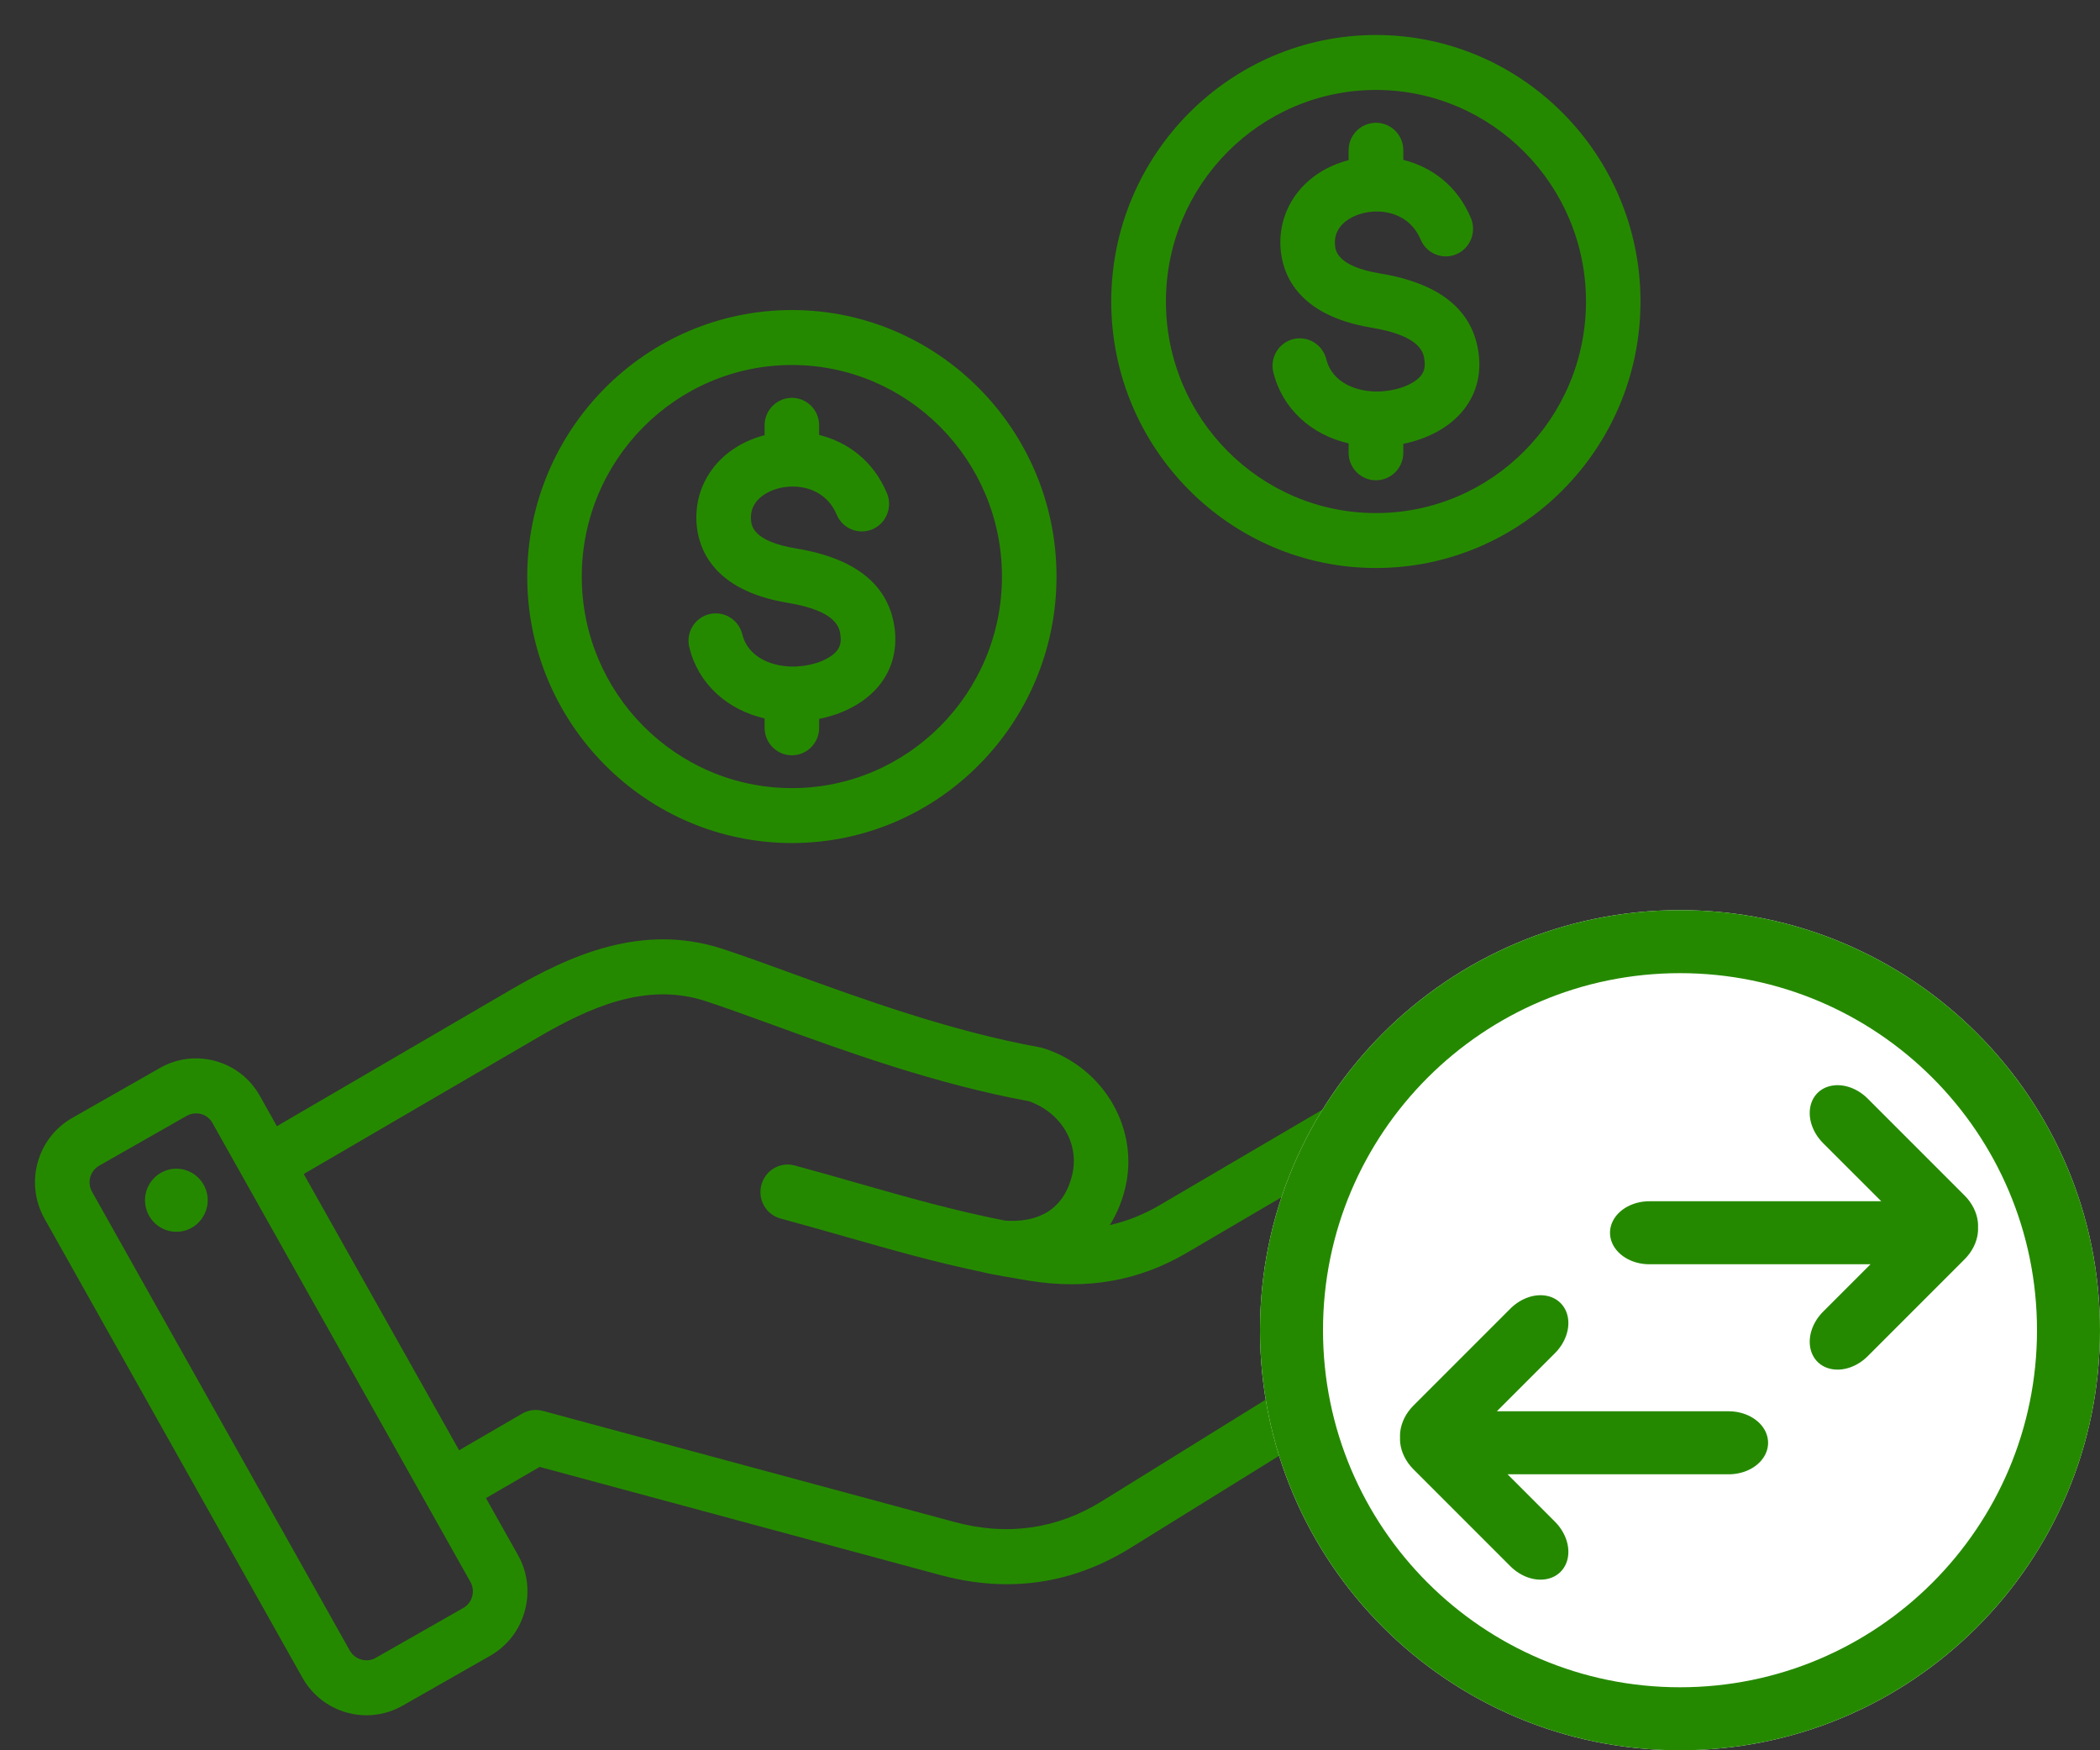
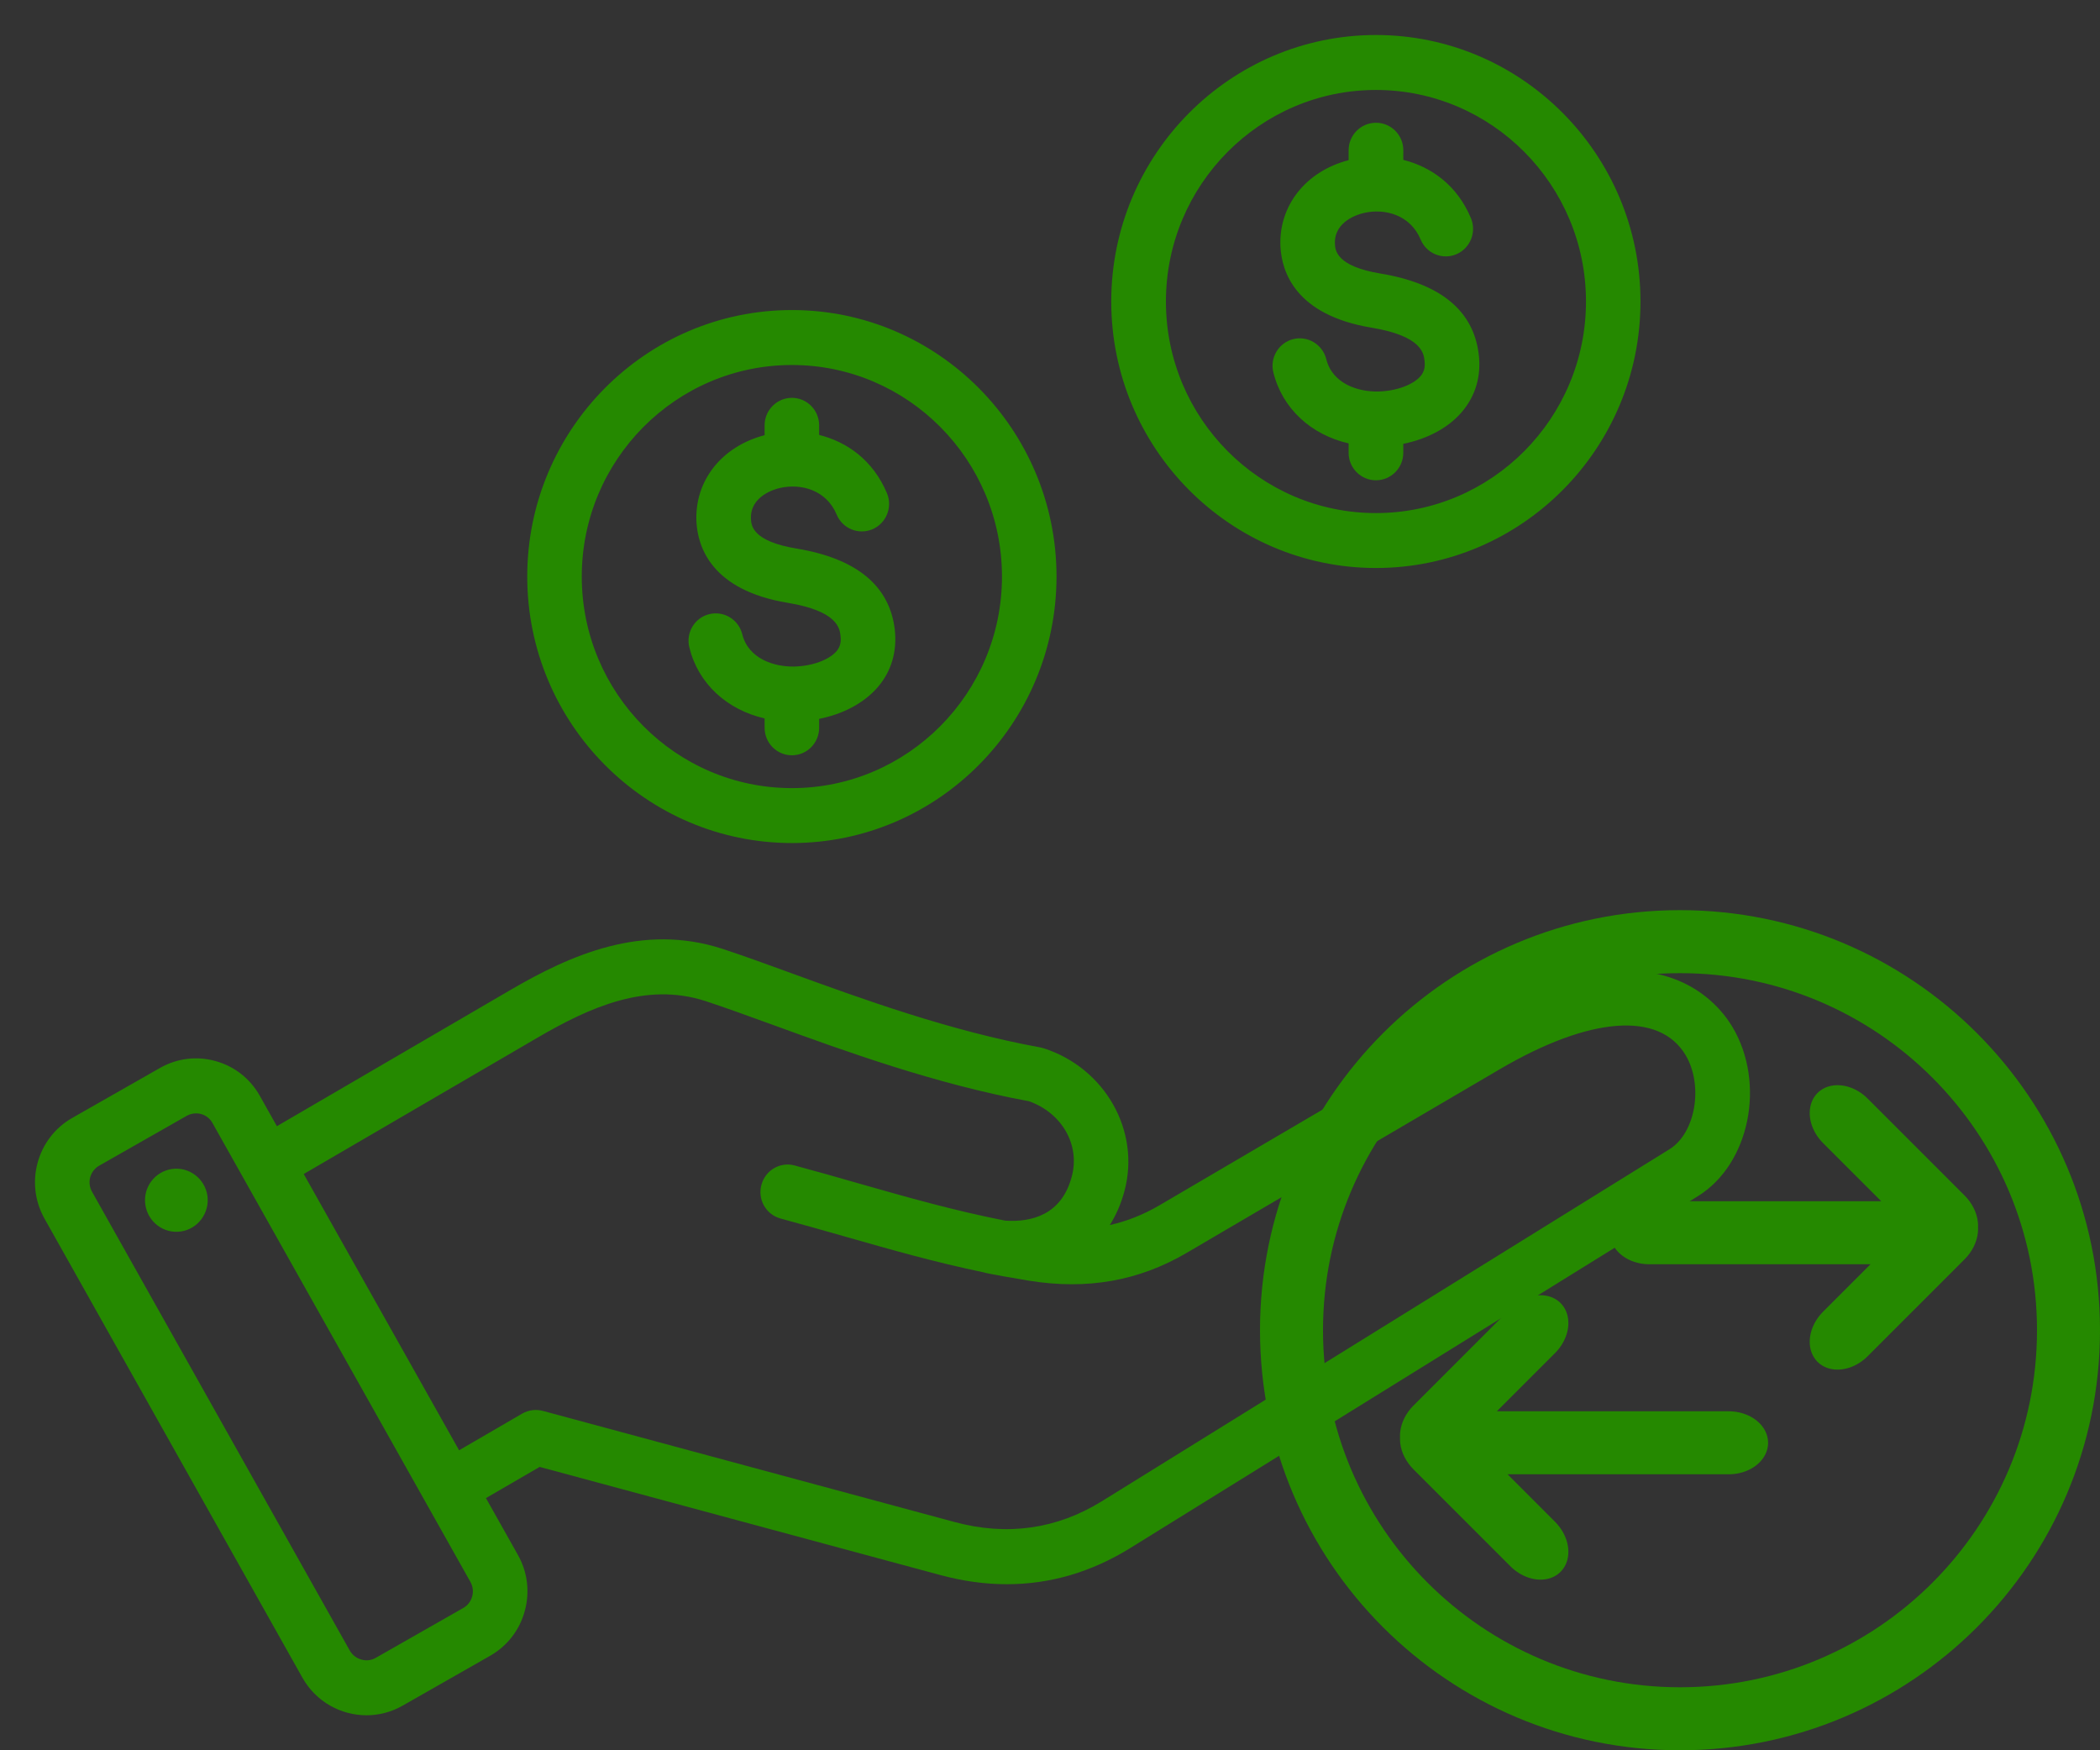
<svg xmlns="http://www.w3.org/2000/svg" width="60" height="50" viewBox="0 0 60 50" fill="none">
  <rect x="0" y="0" width="60" height="50" fill="#333333" stroke="none" />
  <path fill-rule="evenodd" clip-rule="evenodd" d="M45.314 8.613C45.314 5.28 42.621 2.57 39.313 2.57C36.005 2.57 33.313 5.28 33.312 8.613C33.312 11.947 36.005 14.657 39.313 14.657C42.621 14.657 45.314 11.947 45.314 8.613ZM46.871 8.613C46.871 12.811 43.48 16.226 39.313 16.226C35.146 16.226 31.75 12.811 31.75 8.613C31.75 4.415 35.146 1 39.313 1C43.48 1 46.871 4.415 46.871 8.613ZM39.382 11.184C39.888 11.172 40.37 10.996 40.586 10.747C40.687 10.627 40.724 10.49 40.701 10.305C40.678 10.094 40.618 9.598 39.194 9.362C37.002 9 36.621 7.755 36.584 7.045C36.529 5.876 37.31 4.893 38.532 4.575V4.292C38.532 3.859 38.882 3.507 39.314 3.507C39.746 3.507 40.095 3.859 40.095 4.292L40.094 4.567C40.884 4.765 41.632 5.285 42.028 6.235C42.193 6.635 42.005 7.095 41.61 7.263C41.214 7.431 40.755 7.242 40.59 6.843C40.291 6.13 39.56 5.948 38.972 6.083C38.826 6.115 38.109 6.313 38.141 6.97L38.141 6.971C38.151 7.146 38.176 7.605 39.446 7.815C41.156 8.098 42.097 8.873 42.249 10.117C42.327 10.744 42.157 11.316 41.762 11.775C41.38 12.222 40.778 12.541 40.094 12.679V12.935C40.094 13.367 39.745 13.72 39.313 13.72C38.881 13.72 38.532 13.367 38.532 12.935V12.666C37.457 12.419 36.639 11.672 36.382 10.64C36.276 10.219 36.534 9.793 36.947 9.688C37.365 9.583 37.788 9.84 37.894 10.26C38.068 10.964 38.808 11.198 39.382 11.184ZM28.628 16.47C28.628 13.138 25.935 10.427 22.627 10.427C19.314 10.427 16.622 13.138 16.622 16.47C16.622 19.804 19.314 22.514 22.627 22.514C25.935 22.514 28.628 19.803 28.628 16.47ZM15.064 16.47C15.064 20.668 18.456 24.083 22.627 24.083C26.795 24.083 30.185 20.668 30.186 16.47C30.186 12.272 26.794 8.857 22.627 8.857C18.455 8.857 15.064 12.272 15.064 16.47ZM22.696 19.041C23.202 19.029 23.684 18.853 23.9 18.604C24.001 18.484 24.038 18.347 24.015 18.164C23.992 17.952 23.932 17.456 22.508 17.221C20.316 16.858 19.935 15.613 19.898 14.903C19.843 13.733 20.62 12.751 21.846 12.432V12.15C21.846 11.717 22.195 11.365 22.627 11.365C23.055 11.365 23.404 11.717 23.404 12.15V12.425C24.198 12.622 24.943 13.143 25.343 14.092C25.508 14.492 25.32 14.953 24.925 15.12C24.529 15.287 24.07 15.1 23.905 14.701C23.607 13.988 22.876 13.805 22.283 13.94C22.141 13.972 21.424 14.169 21.456 14.826L21.456 14.829C21.466 15.005 21.491 15.462 22.761 15.671C24.471 15.954 25.412 16.73 25.564 17.974C25.637 18.601 25.472 19.174 25.077 19.632C24.69 20.08 24.093 20.399 23.404 20.536V20.791C23.404 21.225 23.055 21.576 22.627 21.576C22.195 21.576 21.846 21.225 21.846 20.791V20.523C20.771 20.276 19.948 19.529 19.696 18.497C19.59 18.076 19.843 17.651 20.261 17.545C20.679 17.441 21.102 17.696 21.207 18.117C21.382 18.821 22.122 19.054 22.696 19.041ZM48.161 30.143C48.675 31.011 48.445 32.367 47.701 32.829L31.481 42.886C30.19 43.684 28.775 43.885 27.272 43.479L15.51 40.305C15.308 40.251 15.097 40.28 14.918 40.383L13.117 41.43L8.678 33.538L15.354 29.645C16.848 28.774 18.461 28.044 20.161 28.599C20.703 28.777 21.332 29.005 22.058 29.269L22.067 29.272C24.142 30.028 26.721 30.966 29.396 31.458C30.337 31.789 30.866 32.705 30.622 33.609C30.333 34.709 29.469 34.919 28.72 34.87C27.26 34.583 25.942 34.208 24.56 33.814L24.557 33.813L24.5 33.797C23.925 33.632 23.332 33.462 22.705 33.294C22.292 33.181 21.865 33.43 21.755 33.848C21.64 34.267 21.888 34.697 22.301 34.809C22.936 34.981 23.547 35.155 24.135 35.322L24.172 35.333C25.473 35.704 26.721 36.06 28.1 36.346C28.17 36.377 29.102 36.537 29.405 36.586C31.064 36.853 32.535 36.593 33.904 35.791L42.845 30.548C45.422 29.035 47.412 28.884 48.161 30.143ZM13.443 45.195C13.586 45.451 13.494 45.788 13.241 45.932L10.733 47.361C10.48 47.506 10.145 47.412 9.997 47.157L2.627 34.04C2.559 33.914 2.54 33.768 2.577 33.629C2.618 33.489 2.706 33.373 2.83 33.302L5.338 31.874C5.522 31.772 5.697 31.811 5.747 31.825C5.886 31.863 6 31.954 6.069 32.078L13.443 45.195ZM42.059 29.192C47.118 26.226 49.03 28.553 49.498 29.336C50.458 30.95 49.99 33.25 48.52 34.165L32.295 44.222C31.184 44.911 30.002 45.256 28.767 45.256C28.151 45.256 27.517 45.17 26.869 44.995L15.419 41.905L13.884 42.796L14.799 44.422C15.074 44.911 15.143 45.481 14.992 46.025C14.845 46.569 14.491 47.021 14.008 47.298L11.5 48.727C11.174 48.912 10.82 49 10.471 49C9.74 49 9.028 48.614 8.642 47.929L1.272 34.813C0.702 33.8 1.056 32.511 2.062 31.937L4.571 30.508C5.058 30.231 5.623 30.161 6.161 30.312C6.703 30.463 7.148 30.815 7.424 31.305L7.911 32.172L14.573 28.287C16.292 27.283 18.355 26.359 20.643 27.106C21.208 27.291 21.879 27.534 22.586 27.792C24.622 28.534 27.158 29.457 29.731 29.923C29.764 29.93 29.796 29.939 29.833 29.95C31.574 30.519 32.585 32.304 32.13 34.014C32.034 34.379 31.891 34.708 31.708 34.996C32.199 34.886 32.668 34.699 33.123 34.434L42.059 29.192ZM5.926 34.157C5.995 34.65 5.655 35.108 5.169 35.179C4.681 35.252 4.226 34.911 4.153 34.419C4.08 33.925 4.419 33.468 4.911 33.395C5.398 33.324 5.853 33.665 5.926 34.157Z" fill="#258900" />
-   <path d="M60 38C60 44.627 54.627 50 48 50C41.373 50 36 44.627 36 38C36 31.373 41.373 26 48 26C54.627 26 60 31.373 60 38Z" fill="white" />
  <path fill-rule="evenodd" clip-rule="evenodd" d="M48 48.2C53.633 48.2 58.2 43.633 58.2 38C58.2 32.367 53.633 27.8 48 27.8C42.367 27.8 37.8 32.367 37.8 38C37.8 43.633 42.367 48.2 48 48.2ZM48 50C54.627 50 60 44.627 60 38C60 31.373 54.627 26 48 26C41.373 26 36 31.373 36 38C36 44.627 41.373 50 48 50Z" fill="#258900" />
  <path fill-rule="evenodd" clip-rule="evenodd" d="M53.75 34.316L52.088 32.655C51.804 32.371 51.663 31.987 51.718 31.648C51.772 31.309 52.015 31.066 52.354 31.012C52.693 30.957 53.077 31.098 53.361 31.382L56.134 34.155C56.345 34.366 56.48 34.636 56.51 34.904C56.516 34.958 56.518 35.011 56.515 35.063C56.518 35.115 56.516 35.168 56.51 35.222C56.48 35.49 56.345 35.76 56.134 35.971L53.361 38.744C53.077 39.028 52.693 39.169 52.354 39.114C52.015 39.06 51.772 38.817 51.718 38.478C51.663 38.139 51.804 37.755 52.088 37.471L53.443 36.116H47.125C46.723 36.116 46.352 35.945 46.151 35.666C45.95 35.388 45.95 35.045 46.151 34.766C46.352 34.488 46.723 34.316 47.125 34.316L53.75 34.316Z" fill="#258900" />
  <path fill-rule="evenodd" clip-rule="evenodd" d="M42.767 40.316L44.428 38.655C44.712 38.371 44.854 37.987 44.799 37.648C44.744 37.309 44.501 37.066 44.162 37.012C43.823 36.957 43.44 37.098 43.155 37.382L40.382 40.155C40.171 40.366 40.036 40.636 40.006 40.904C40 40.958 39.999 41.011 40.001 41.063C39.999 41.115 40 41.168 40.006 41.222C40.036 41.49 40.171 41.76 40.382 41.971L43.155 44.744C43.44 45.028 43.823 45.169 44.162 45.114C44.501 45.06 44.744 44.817 44.799 44.478C44.854 44.139 44.712 43.755 44.428 43.471L43.074 42.116H49.391C49.793 42.116 50.165 41.945 50.366 41.666C50.567 41.388 50.567 41.045 50.366 40.766C50.165 40.488 49.793 40.316 49.391 40.316L42.767 40.316Z" fill="#258900" />
</svg>